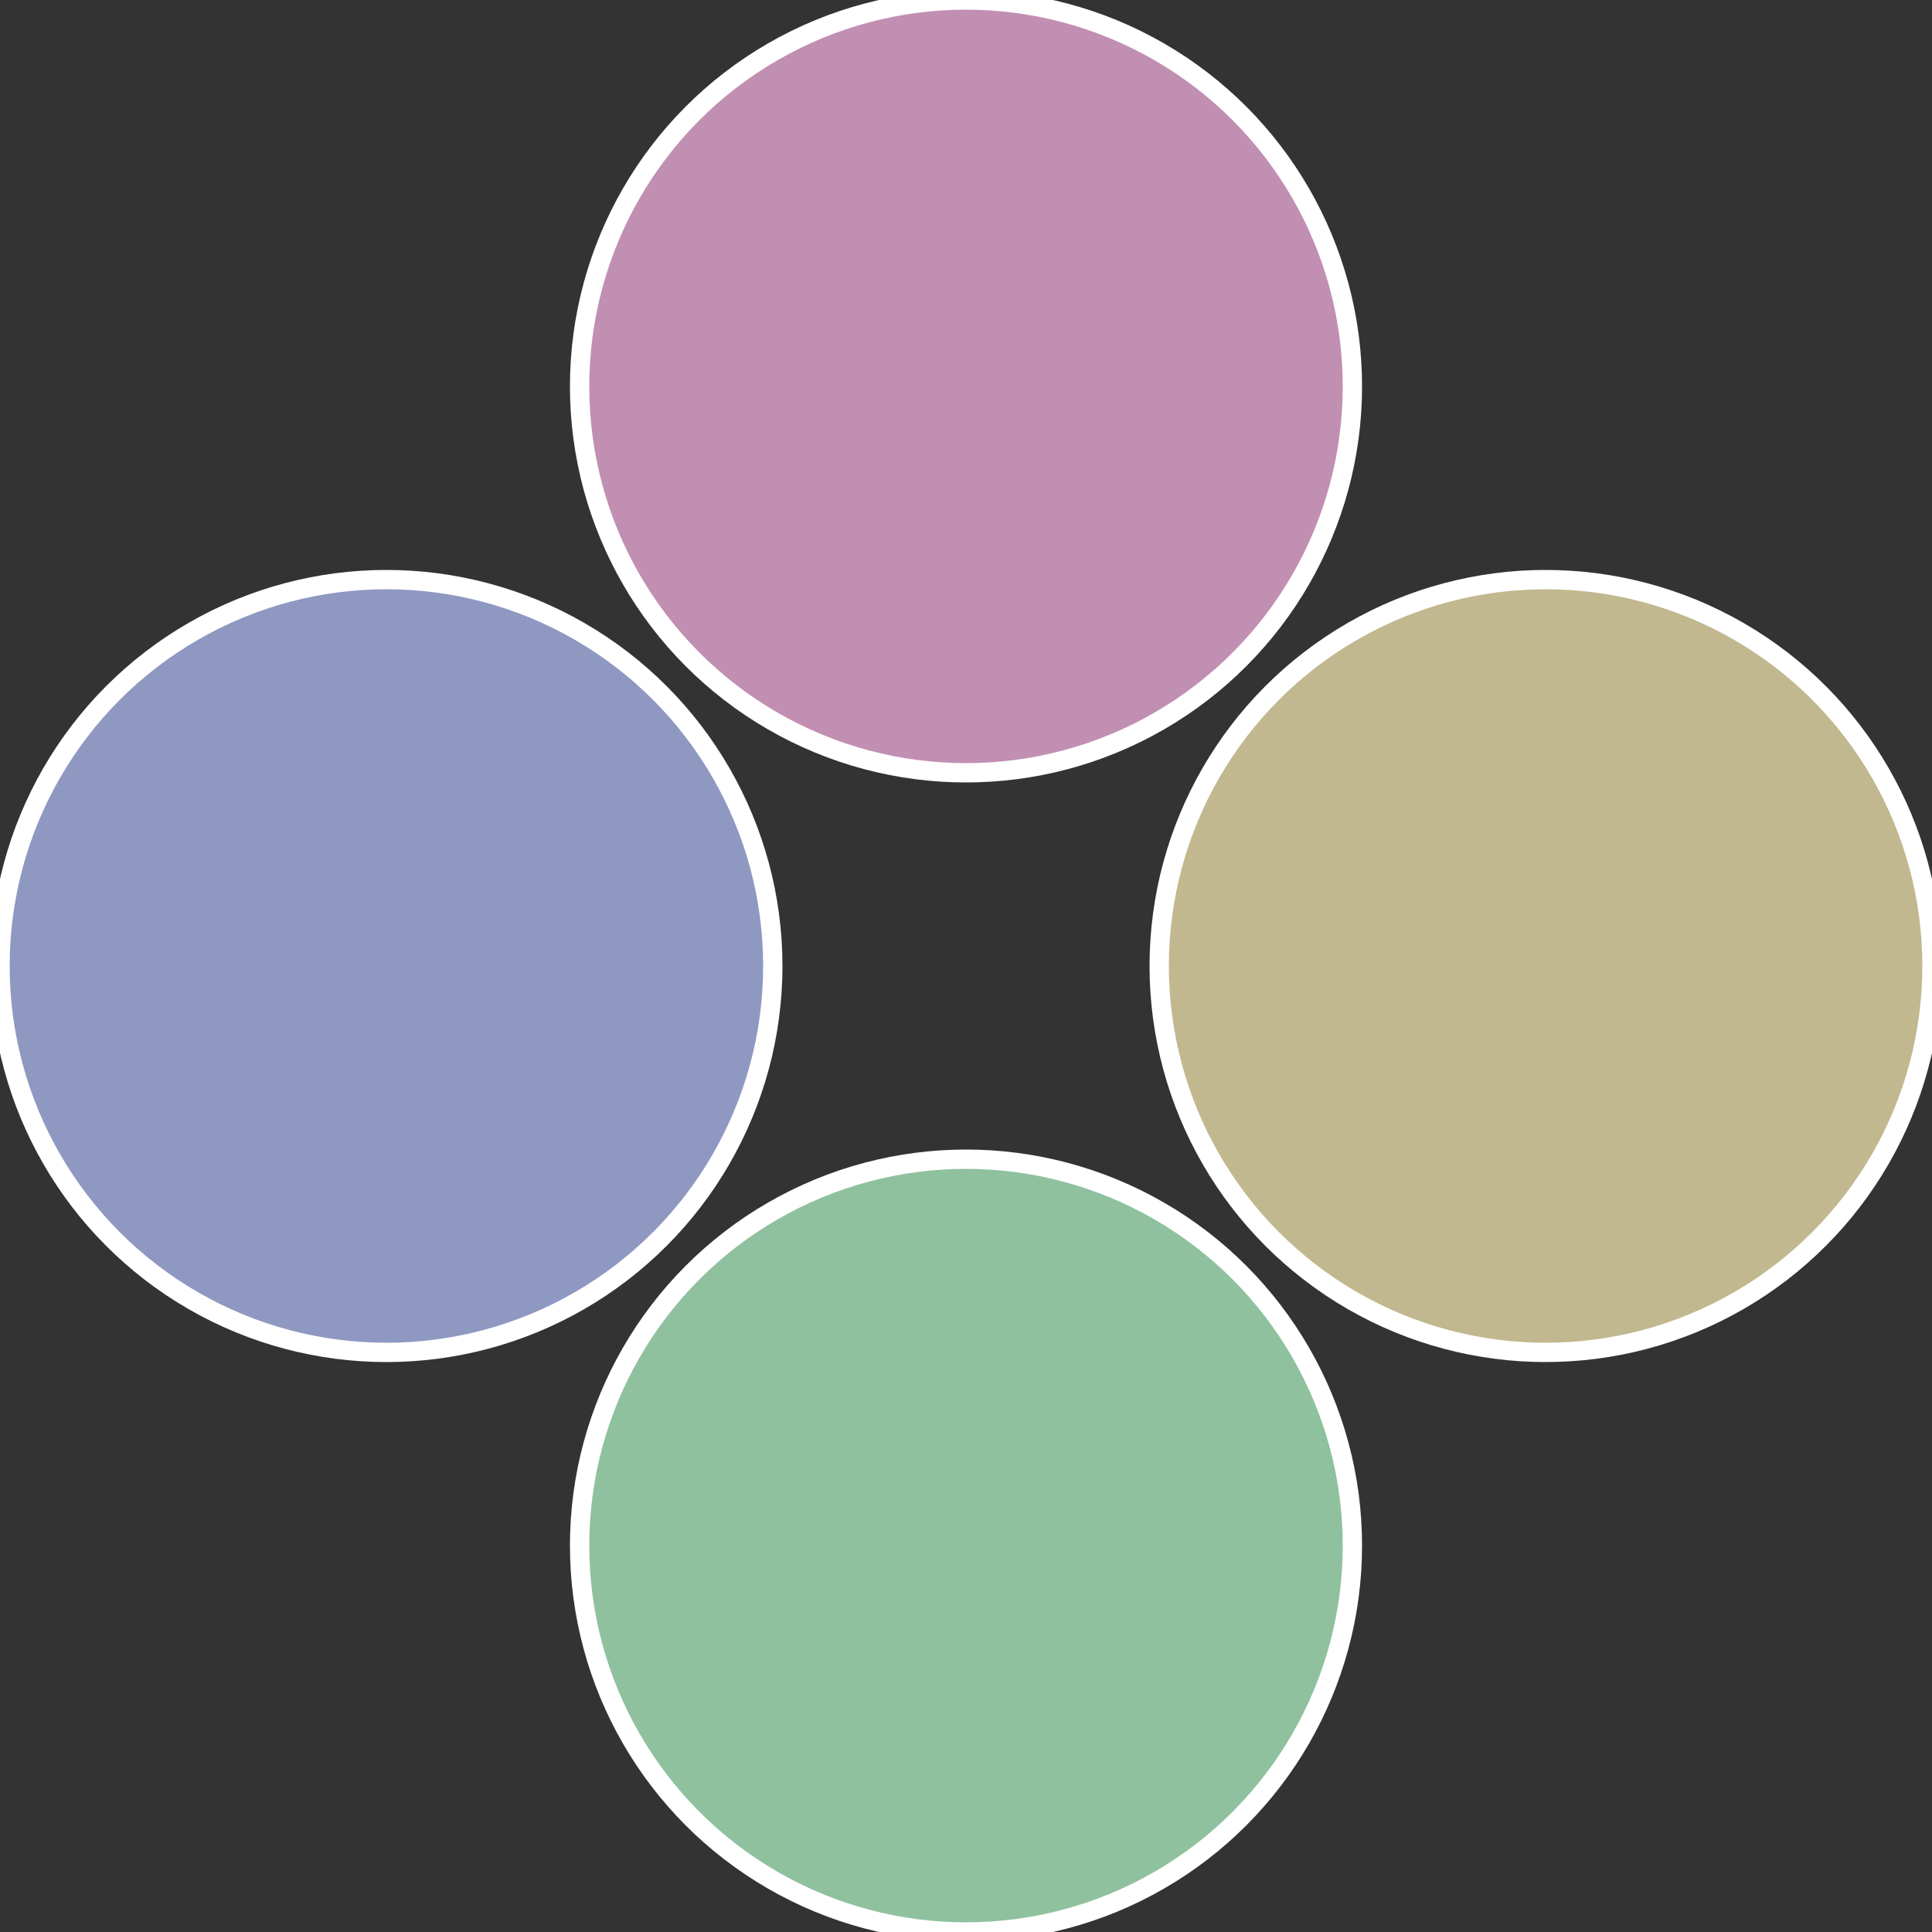
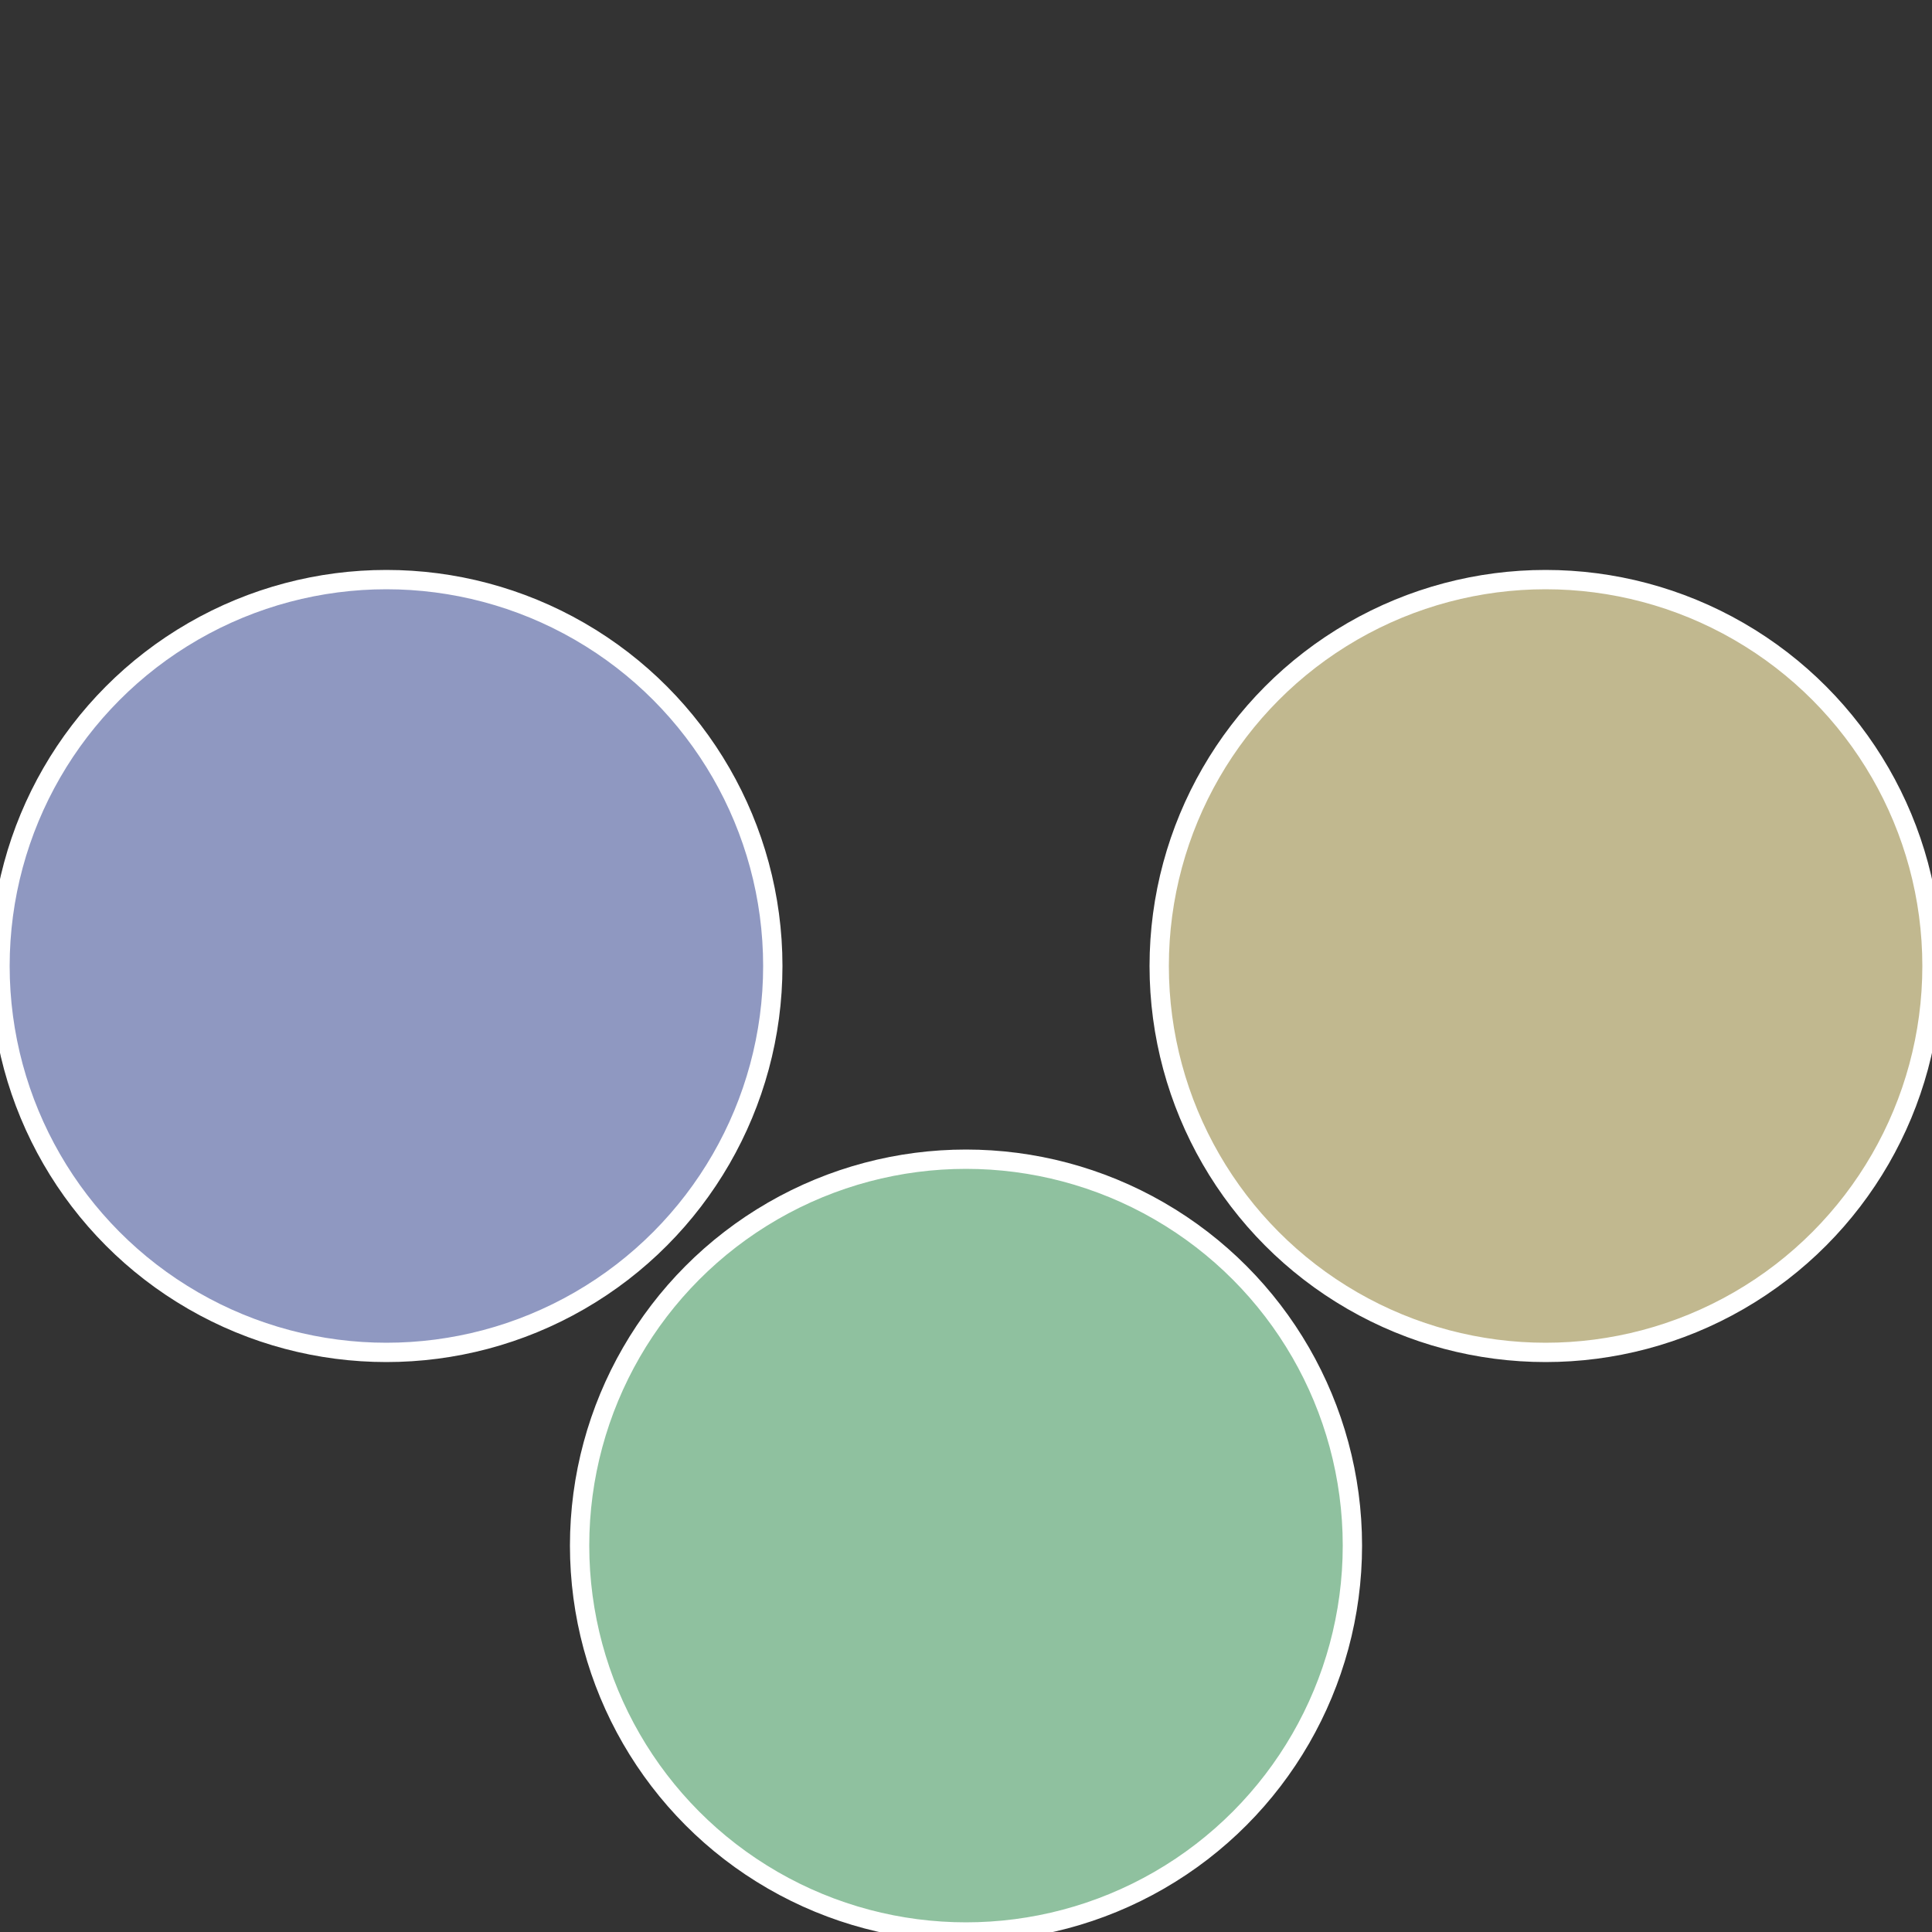
<svg xmlns="http://www.w3.org/2000/svg" width="500" height="500" viewBox="-1 -1 2 2">
  <rect x="-1" y="-1" width="2" height="2" fill="#333333" stroke="none" />
  <circle cx="0.6" cy="0" r="0.4" fill="#c1b88f" stroke="#fff" stroke-width="1%" />
  <circle cx="3.6739403974421E-17" cy="0.6" r="0.4" fill="#8fc19f" stroke="#fff" stroke-width="1%" />
  <circle cx="-0.6" cy="7.3478807948841E-17" r="0.4" fill="#8f98c1" stroke="#fff" stroke-width="1%" />
-   <circle cx="-1.1021821192326E-16" cy="-0.6" r="0.4" fill="#c18fb2" stroke="#fff" stroke-width="1%" />
</svg>